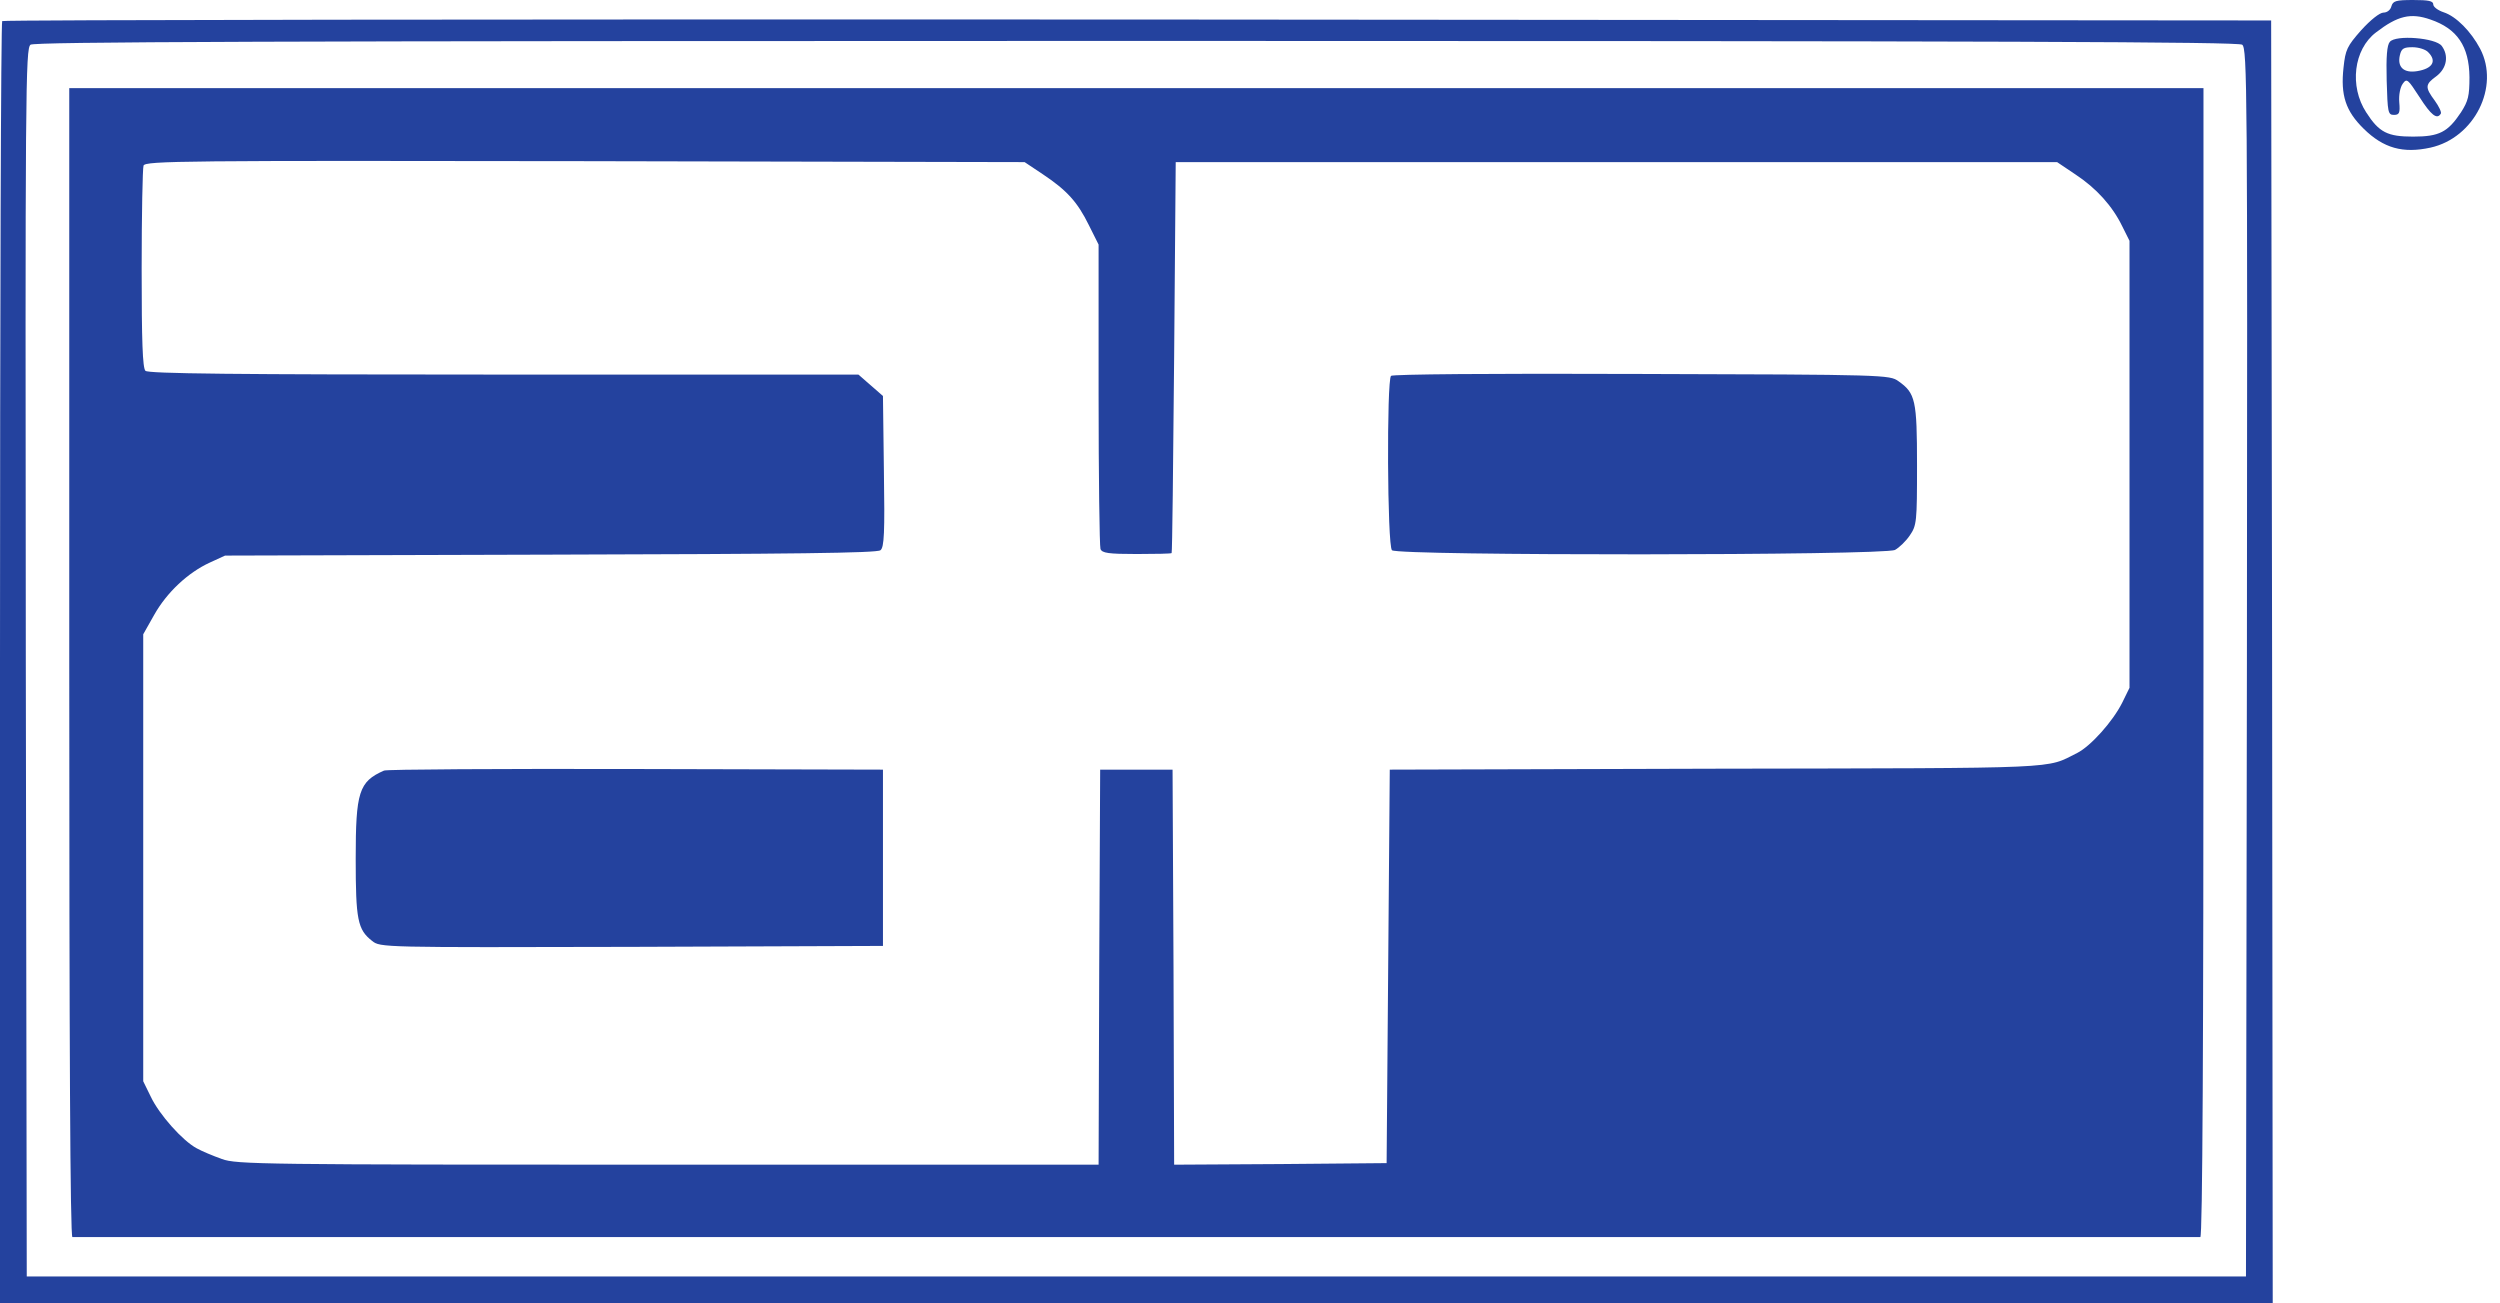
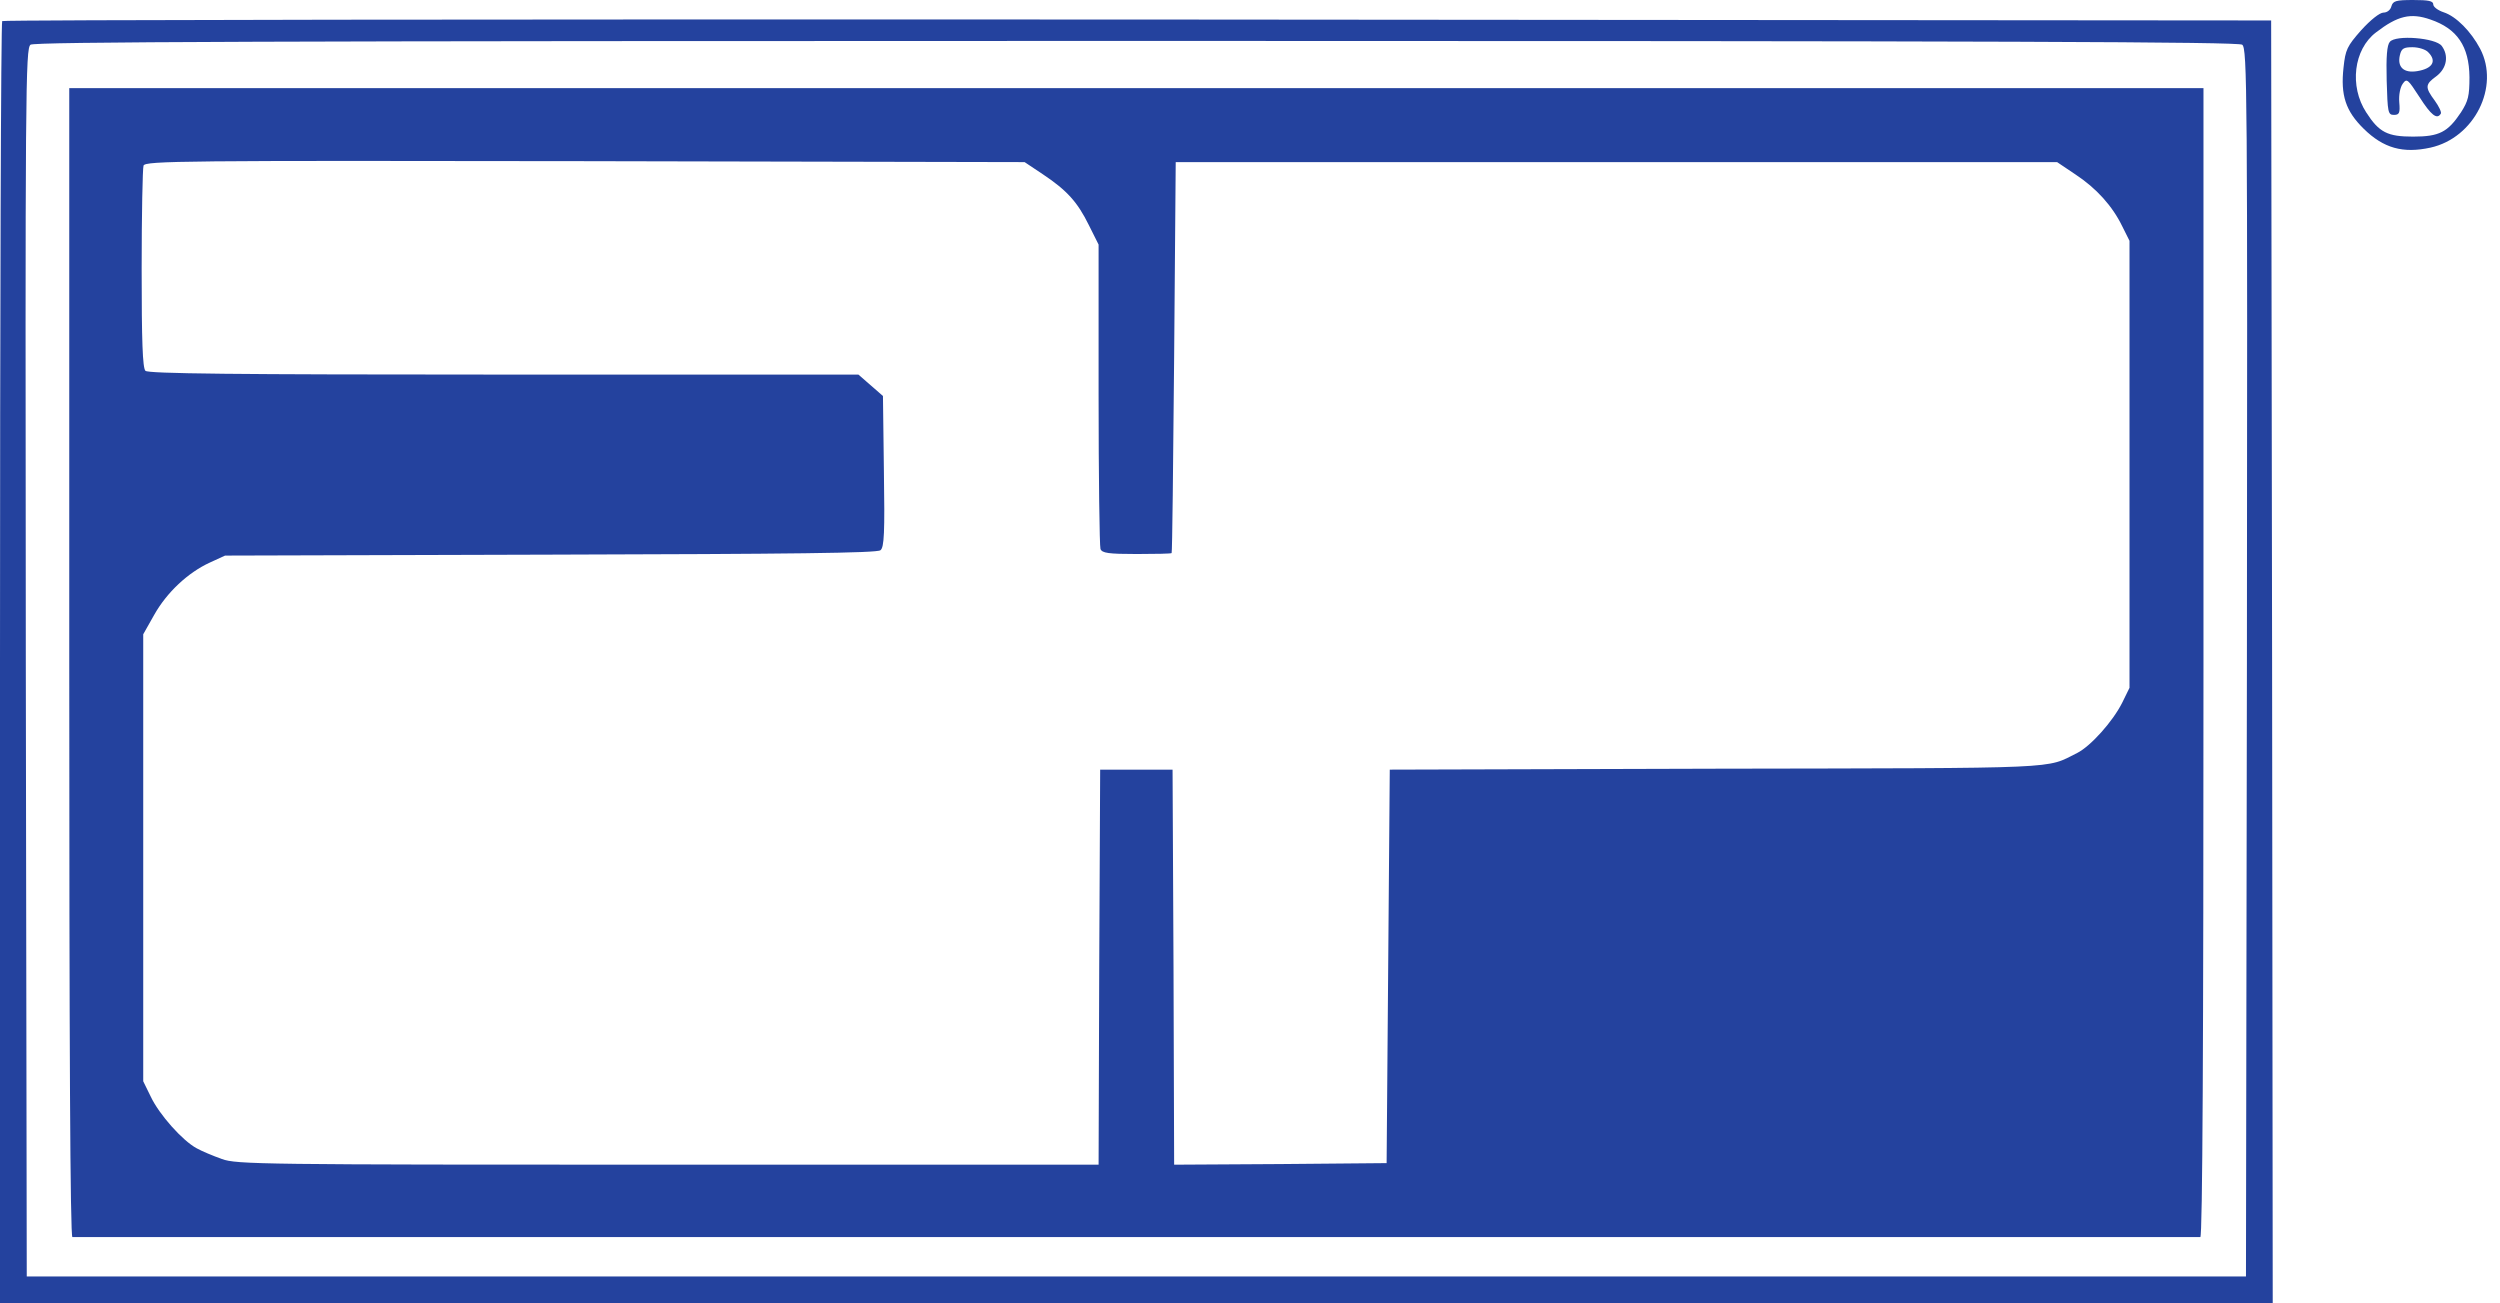
<svg xmlns="http://www.w3.org/2000/svg" viewBox="76 4.440892098500626e-16 794.2 414">
  <title>ap - SVG vector logo - www.oklogos.com</title>
  <g fill="#24429e">
    <path d="M835.7 2c-.3 1.2-1.4 2-2.5 2-1.2 0-4.1 2.3-7.1 5.6-4.5 5.1-5 6.2-5.6 11.8-1 8.9.7 13.9 6.4 19.5 6.3 6.2 12.5 7.9 21.2 6 14-3.1 22.1-19.4 15.8-31.4-2.9-5.5-7.6-10.3-11.6-11.6-1.8-.6-3.3-1.7-3.3-2.5 0-1.1-1.5-1.4-6.4-1.4-5.5 0-6.4.3-6.9 2zm12.4 4.2c8.5 2.9 12.3 8.5 12.4 18.3 0 6-.4 7.6-2.7 11.2-4.2 6.3-6.9 7.7-15.2 7.7-8.1 0-10.8-1.3-14.9-7.7-5.4-8.3-4-20 3.1-25.4 6.9-5.3 11-6.3 17.3-4.1z" />
    <path d="M835.2 13.3c-.9 1-1.2 4.7-1 12.3.3 10.1.4 10.9 2.3 10.9 1.7 0 2-.6 1.7-4-.2-2.3.3-4.8 1.1-5.9 1.3-1.8 1.6-1.5 5.3 4.2 3.7 5.8 5.6 7.3 6.8 5.3.3-.4-.6-2.3-1.9-4.1-3.2-4.3-3.1-5.2.5-7.8 3.3-2.5 4-6.5 1.7-9.6-1.9-2.6-14.7-3.6-16.5-1.3zm12.2 3.3c2.8 2.8 1.4 5.2-3.5 6-4.3.7-6.4-1.3-5.5-5.1.5-2.1 1.2-2.5 4-2.5 1.9 0 4.2.7 5 1.6zM76.7 6.7c-.4.3-.7 92.1-.7 204V414h722l-.2-203.7-.3-203.8-360.1-.3c-198-.1-360.4.1-360.7.5zm711.6 7.5c1.6 1.2 1.7 13.9 1.5 196.3l-.3 195h-705l-.3-195C84 28.1 84.1 15.4 85.7 14.2 87 13.3 158.9 13 437 13s350 .3 351.3 1.2z" />
    <path d="M98 210.5c0 121 .3 182.5 1 182.5h676c.7 0 1-61.5 1-182.5V28H98zM407.2 55.3c7.8 5.2 11.1 8.9 14.7 16.2l3.1 6.2v47.6c0 26.1.3 48.2.6 49.1.5 1.3 2.5 1.6 11.5 1.6 6 0 11-.1 11.1-.3.2-.1.5-28.1.8-62.2l.5-62h280l5.8 3.9c6.7 4.4 11.8 10.1 14.9 16.5l2.3 4.6v142l-2.3 4.7c-3 6-10 13.8-14.3 16-10.3 5.1-2.7 4.8-114.4 5l-104 .3-.5 62.5-.5 62.5-33.7.3-33.8.2-.2-62.7-.3-62.8h-23l-.3 62.7-.2 62.8H288.2c-129 0-137.1-.1-141.7-1.8-2.8-1-6.4-2.5-8-3.4-4.5-2.4-11.9-10.7-14.6-16.4l-2.4-4.9v-142l3.5-6.2c4-7.1 10.7-13.4 17.7-16.6l4.8-2.2 103.4-.3c76.5-.2 103.8-.5 104.8-1.4 1.2-.9 1.4-5.6 1.1-25.1l-.3-23.9-3.9-3.4-3.9-3.4H236c-86.2 0-112.9-.3-113.8-1.2s-1.2-9.5-1.2-32.4c0-17.2.3-32 .6-32.8.6-1.5 12.8-1.6 140.3-1.4l139.6.3z" />
-     <path d="M517.9 119.4c-1.4 1.5-1.2 53.9.3 55.4 1.8 1.8 156.3 1.7 159.8-.1 1.3-.7 3.5-2.8 4.7-4.6 2.2-3.2 2.3-4.3 2.3-22.3 0-20.7-.5-22.9-5.9-26.7-2.8-2-3.9-2.1-81.5-2.3-48.8-.2-79.1.1-79.7.6zM198 244.8c-8 3.5-9 6.8-9 28 0 19.4.6 22.5 5.2 26.1 2.6 2.1 3 2.1 82.5 1.9l79.8-.3v-56l-78.5-.2c-43.2-.1-79.2.1-80 .5z" />
  </g>
</svg>